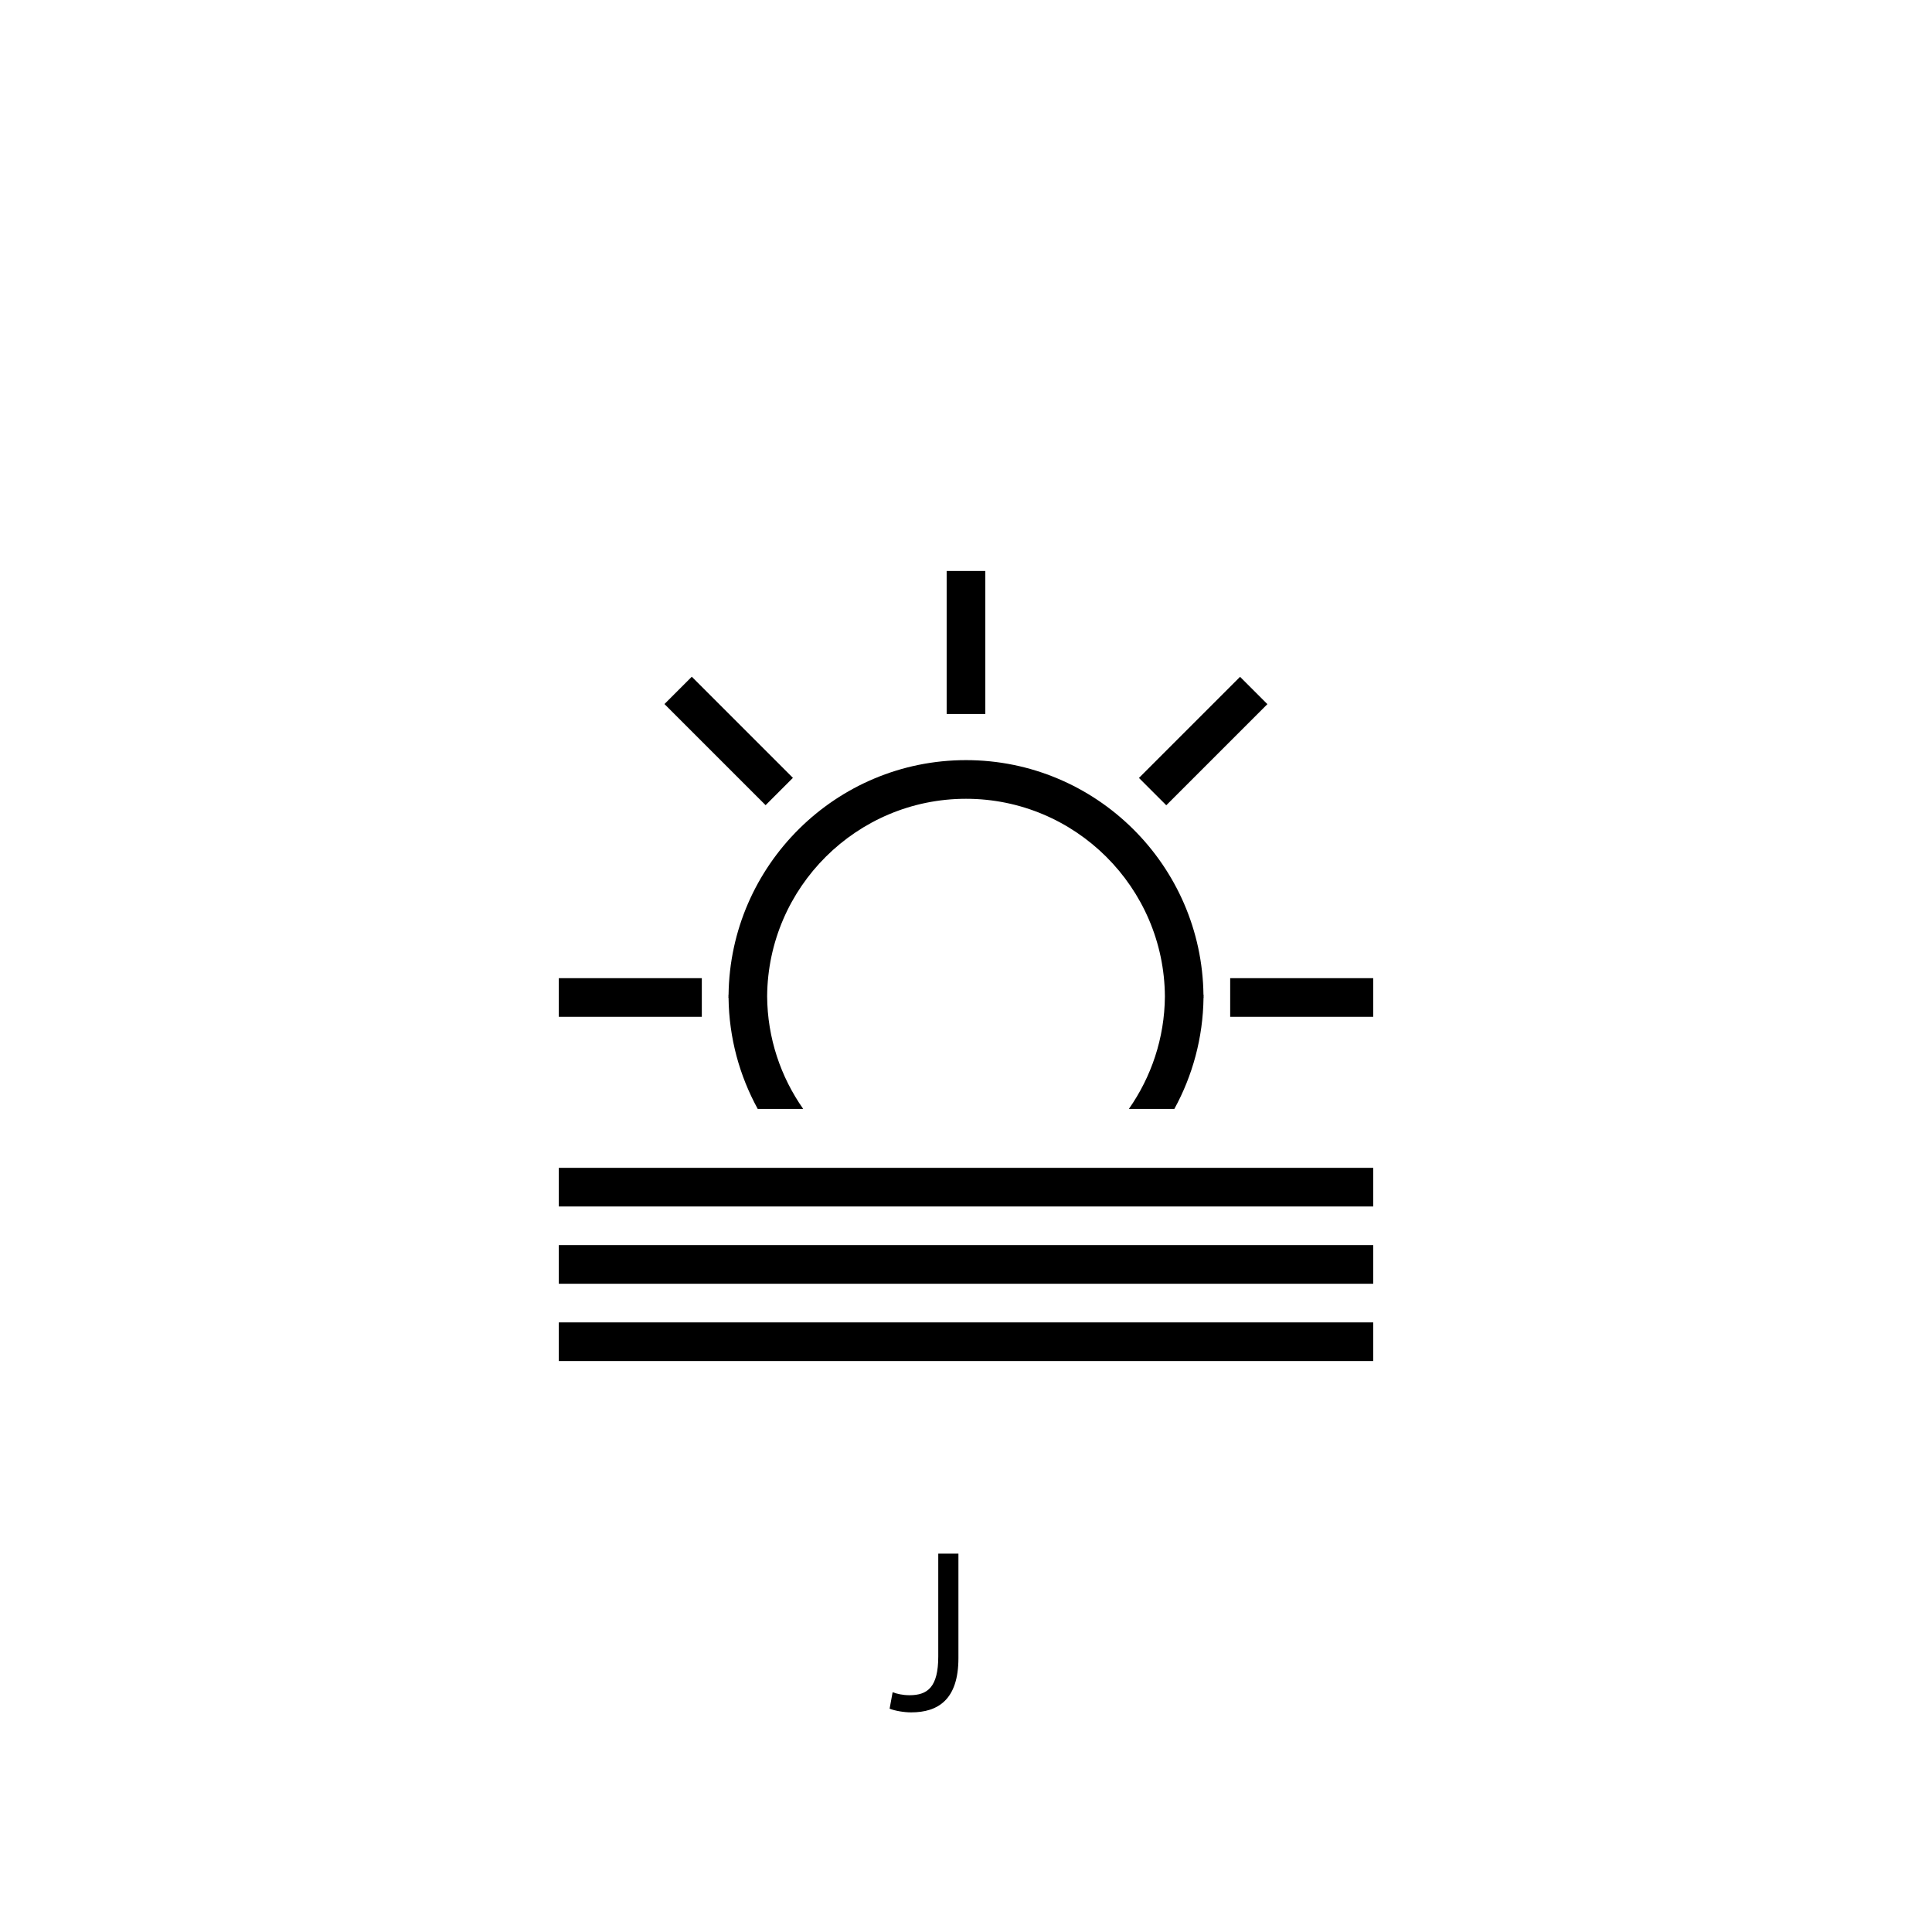
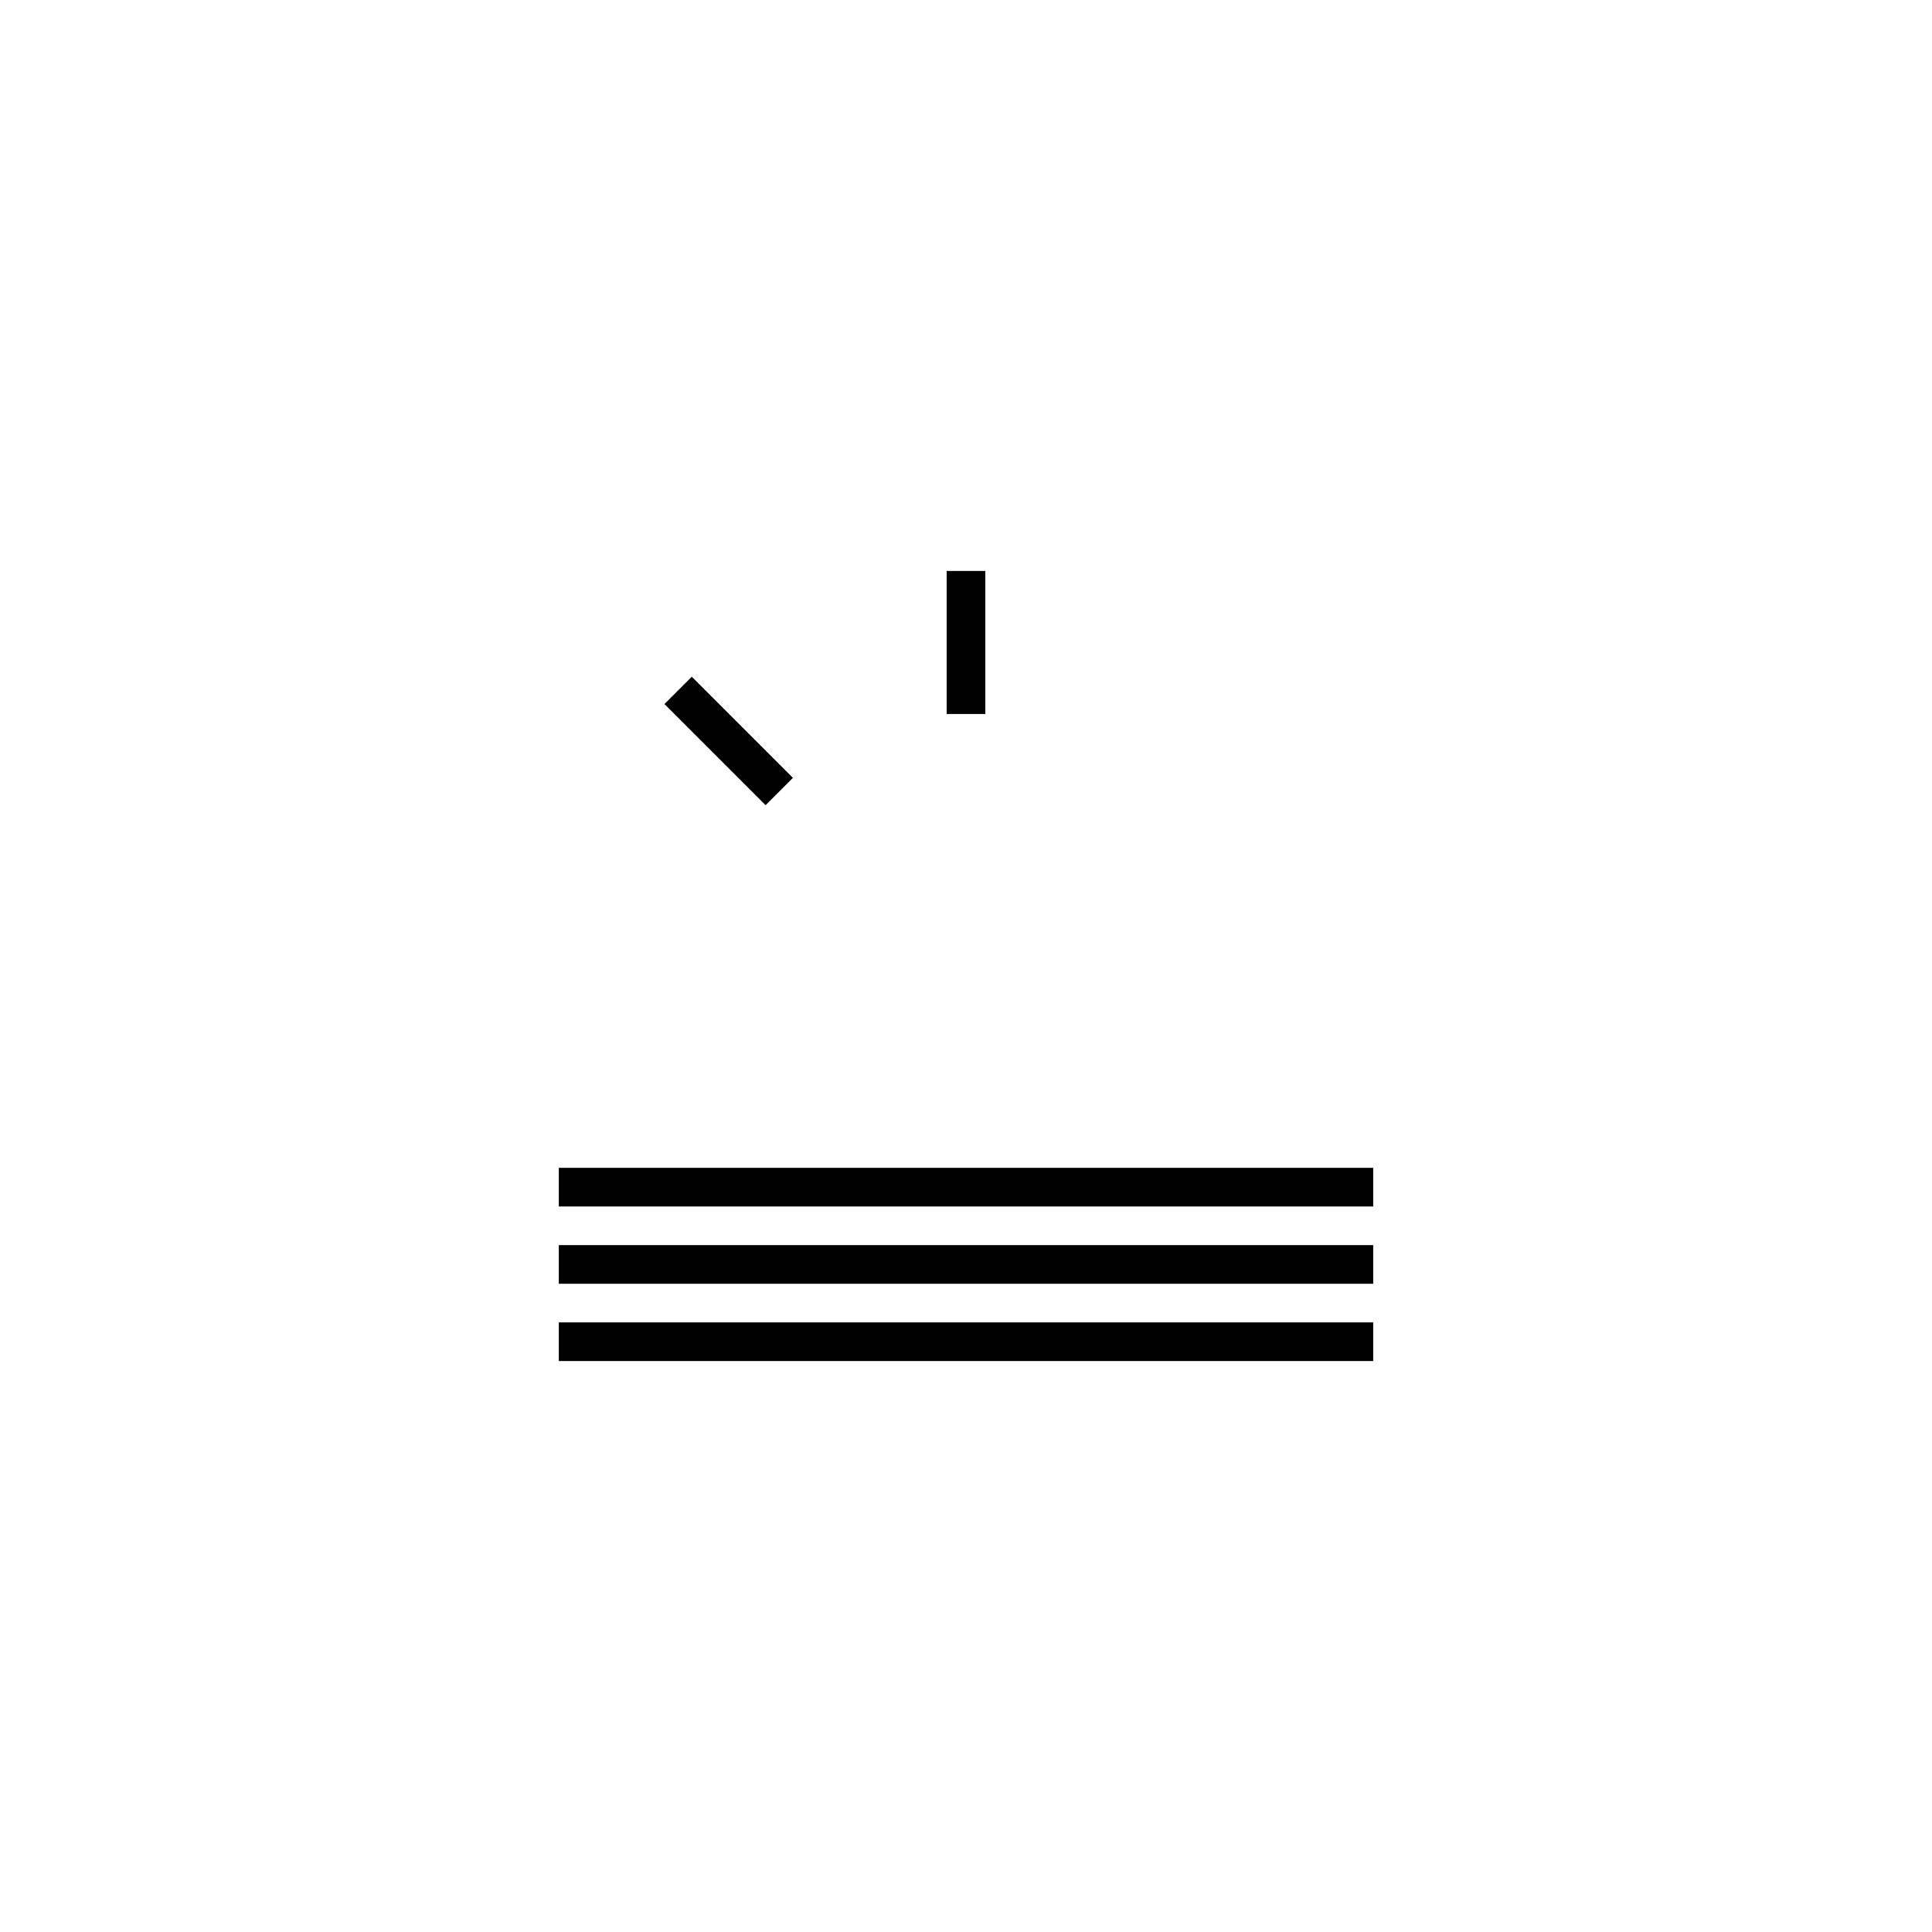
<svg xmlns="http://www.w3.org/2000/svg" version="1.1" id="Layer_1" x="0px" y="0px" width="100px" height="100px" viewBox="0 0 100 100" enable-background="new 0 0 100 100" xml:space="preserve">
  <g>
    <rect x="48.999" y="29.553" width="2.001" height="7.403" />
    <rect x="34.014" y="37.343" transform="matrix(-0.707 -0.707 0.707 -0.707 37.273 92.125)" width="7.403" height="2" />
-     <rect x="61.285" y="34.641" transform="matrix(-0.707 -0.707 0.707 -0.707 79.203 109.5)" width="2" height="7.403" />
-     <rect x="63.674" y="50.63" width="7.403" height="2" />
-     <rect x="28.924" y="50.63" width="7.402" height="2" />
-     <path d="M37.703,51.5c0,0.021,0.003,0.041,0.003,0.062c0,0.026-0.004,0.054-0.004,0.08h0.008c0.024,2.084,0.57,4.043,1.51,5.756   h2.354c-1.162-1.655-1.854-3.666-1.867-5.836C39.751,45.921,44.35,41.345,50,41.345c5.658,0,10.262,4.586,10.295,10.236   c-0.018,2.163-0.708,4.166-1.865,5.817h2.354c0.939-1.713,1.484-3.674,1.51-5.756h0.006c0-0.021-0.003-0.041-0.003-0.062   c0-0.027,0.004-0.055,0.004-0.081h-0.01c-0.078-6.715-5.558-12.155-12.291-12.155c-6.733,0-12.212,5.44-12.29,12.155L37.703,51.5   L37.703,51.5z" />
    <rect x="28.924" y="60.447" width="42.153" height="2" />
    <rect x="28.924" y="64.447" width="42.153" height="2" />
    <rect x="28.924" y="68.447" width="42.153" height="2" />
  </g>
  <g>
-     <path d="M48.565,80.416h1.043v5.409c0,2.147-1.055,2.807-2.446,2.807c-0.384,0-0.852-0.084-1.116-0.191l0.156-0.852   c0.216,0.084,0.527,0.155,0.875,0.155c0.935,0,1.487-0.42,1.487-2.003V80.416z" />
-   </g>
+     </g>
</svg>